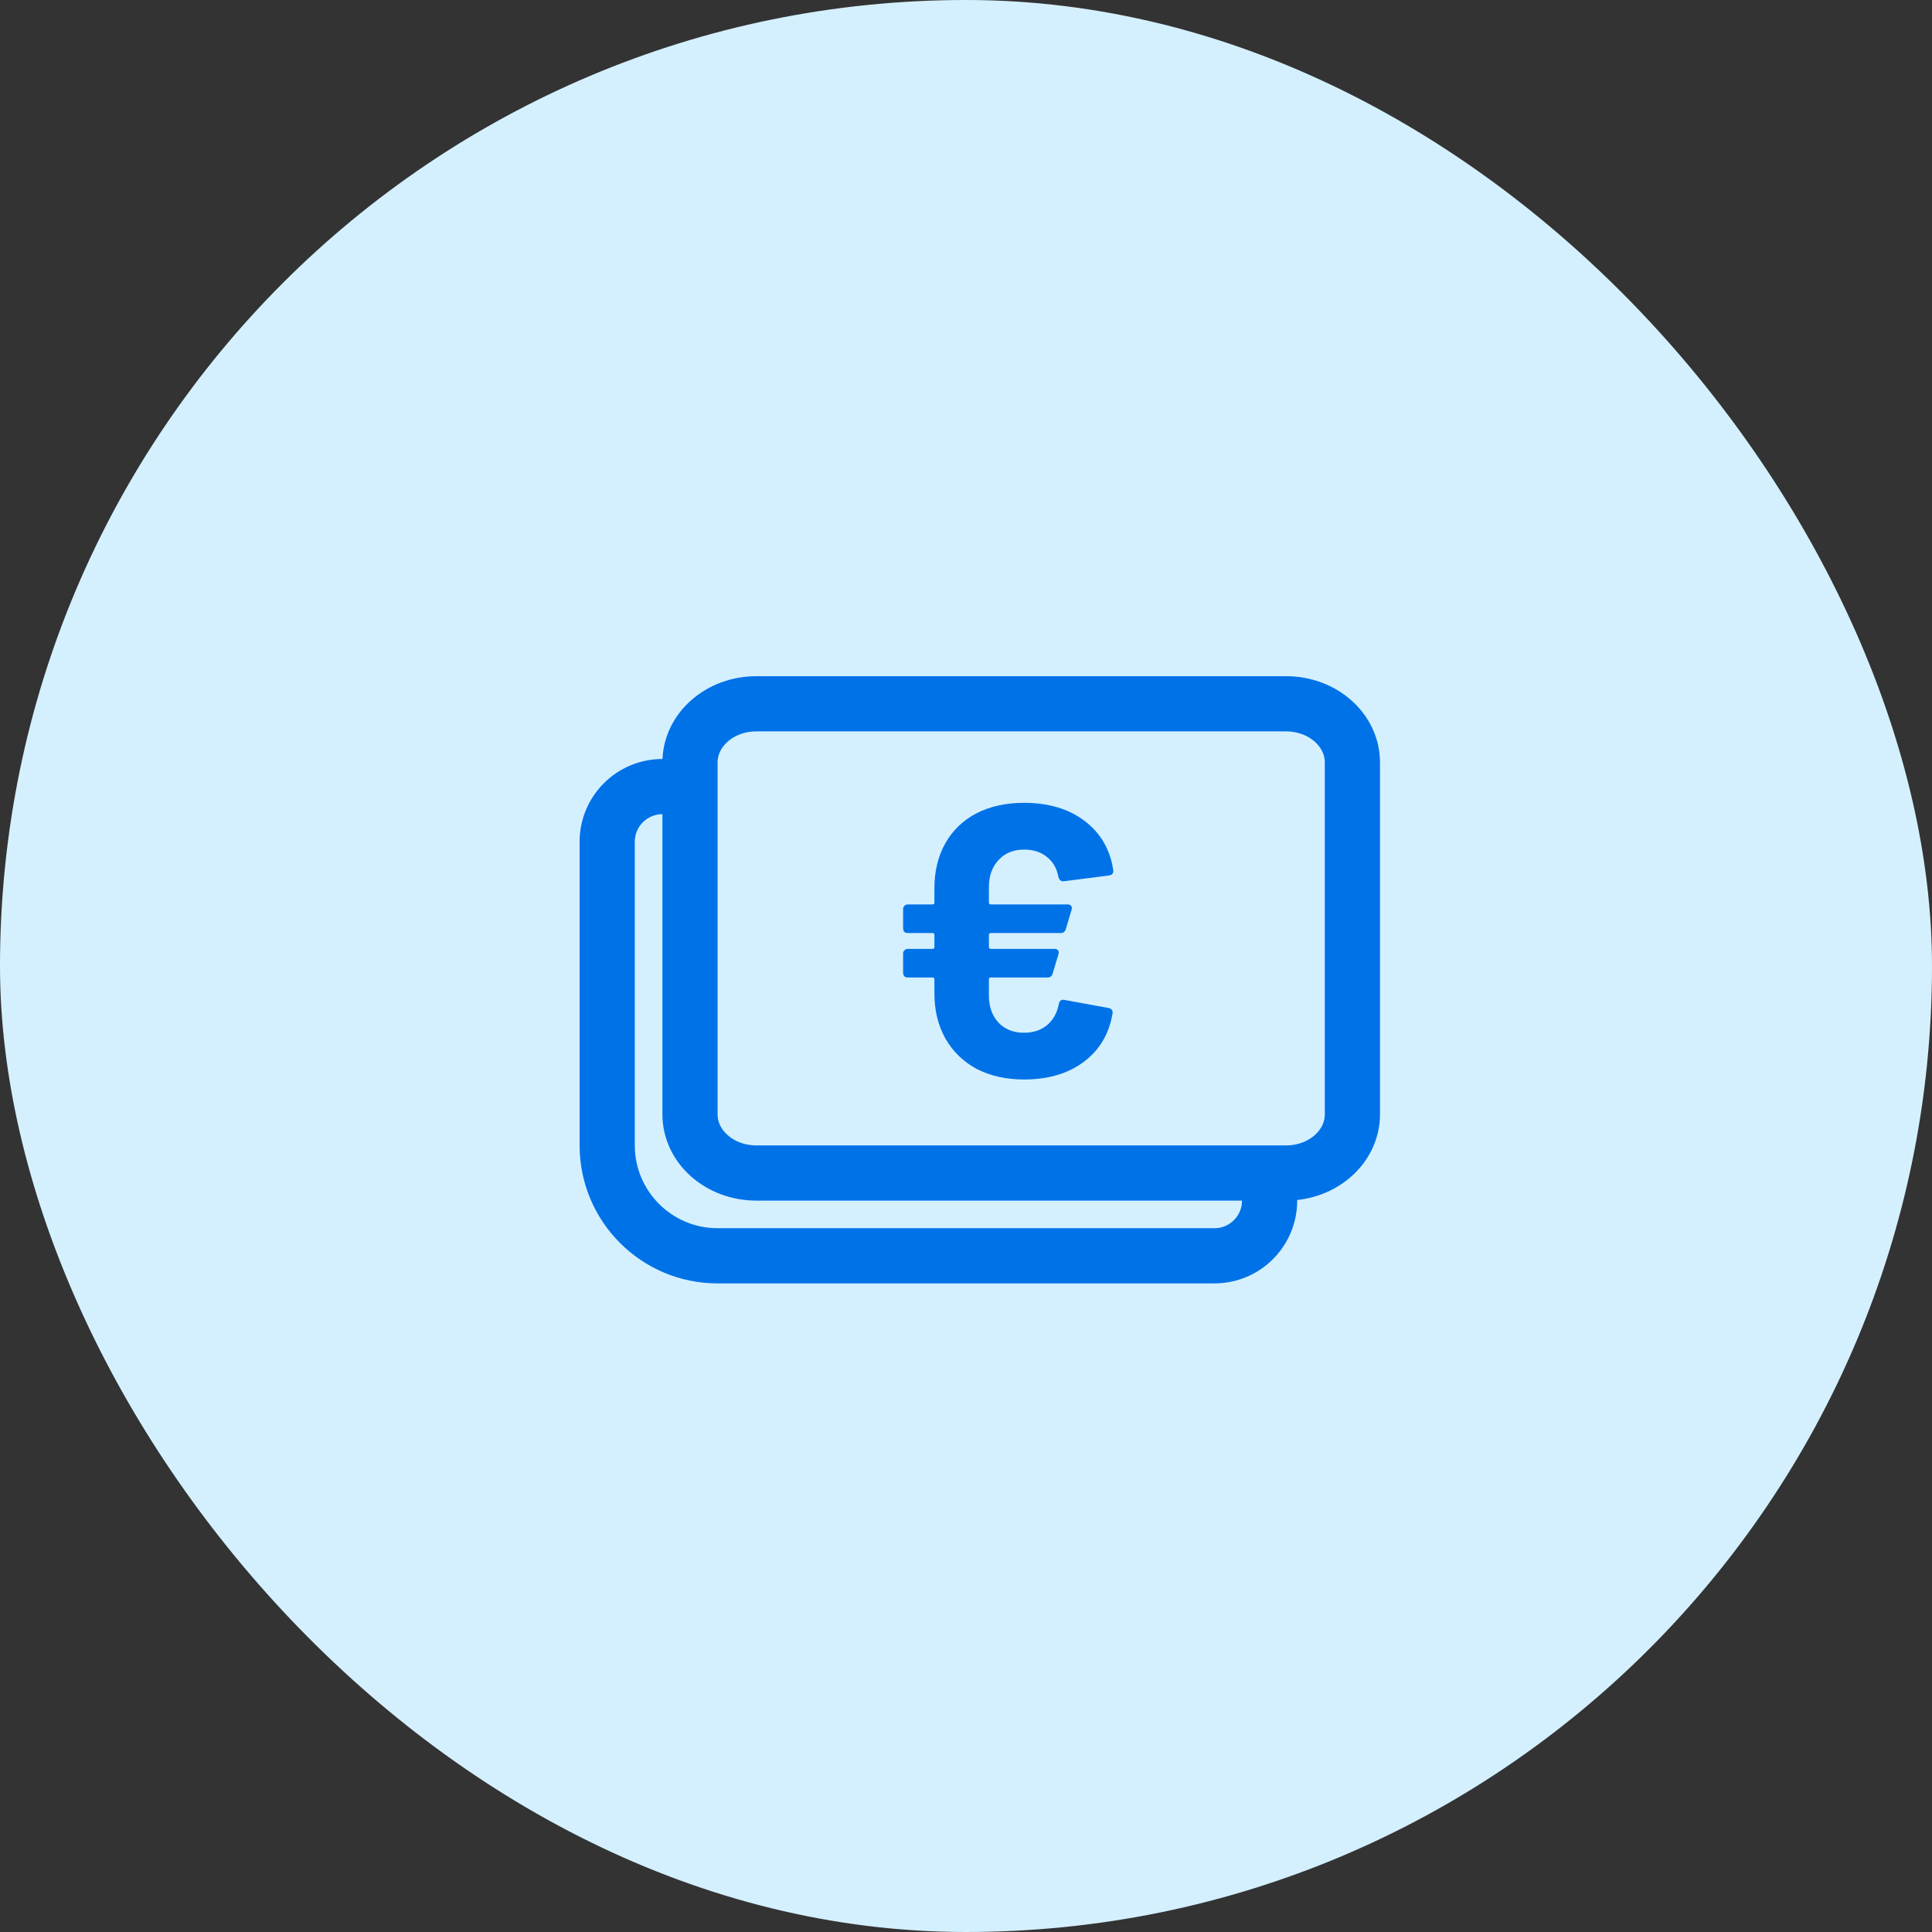
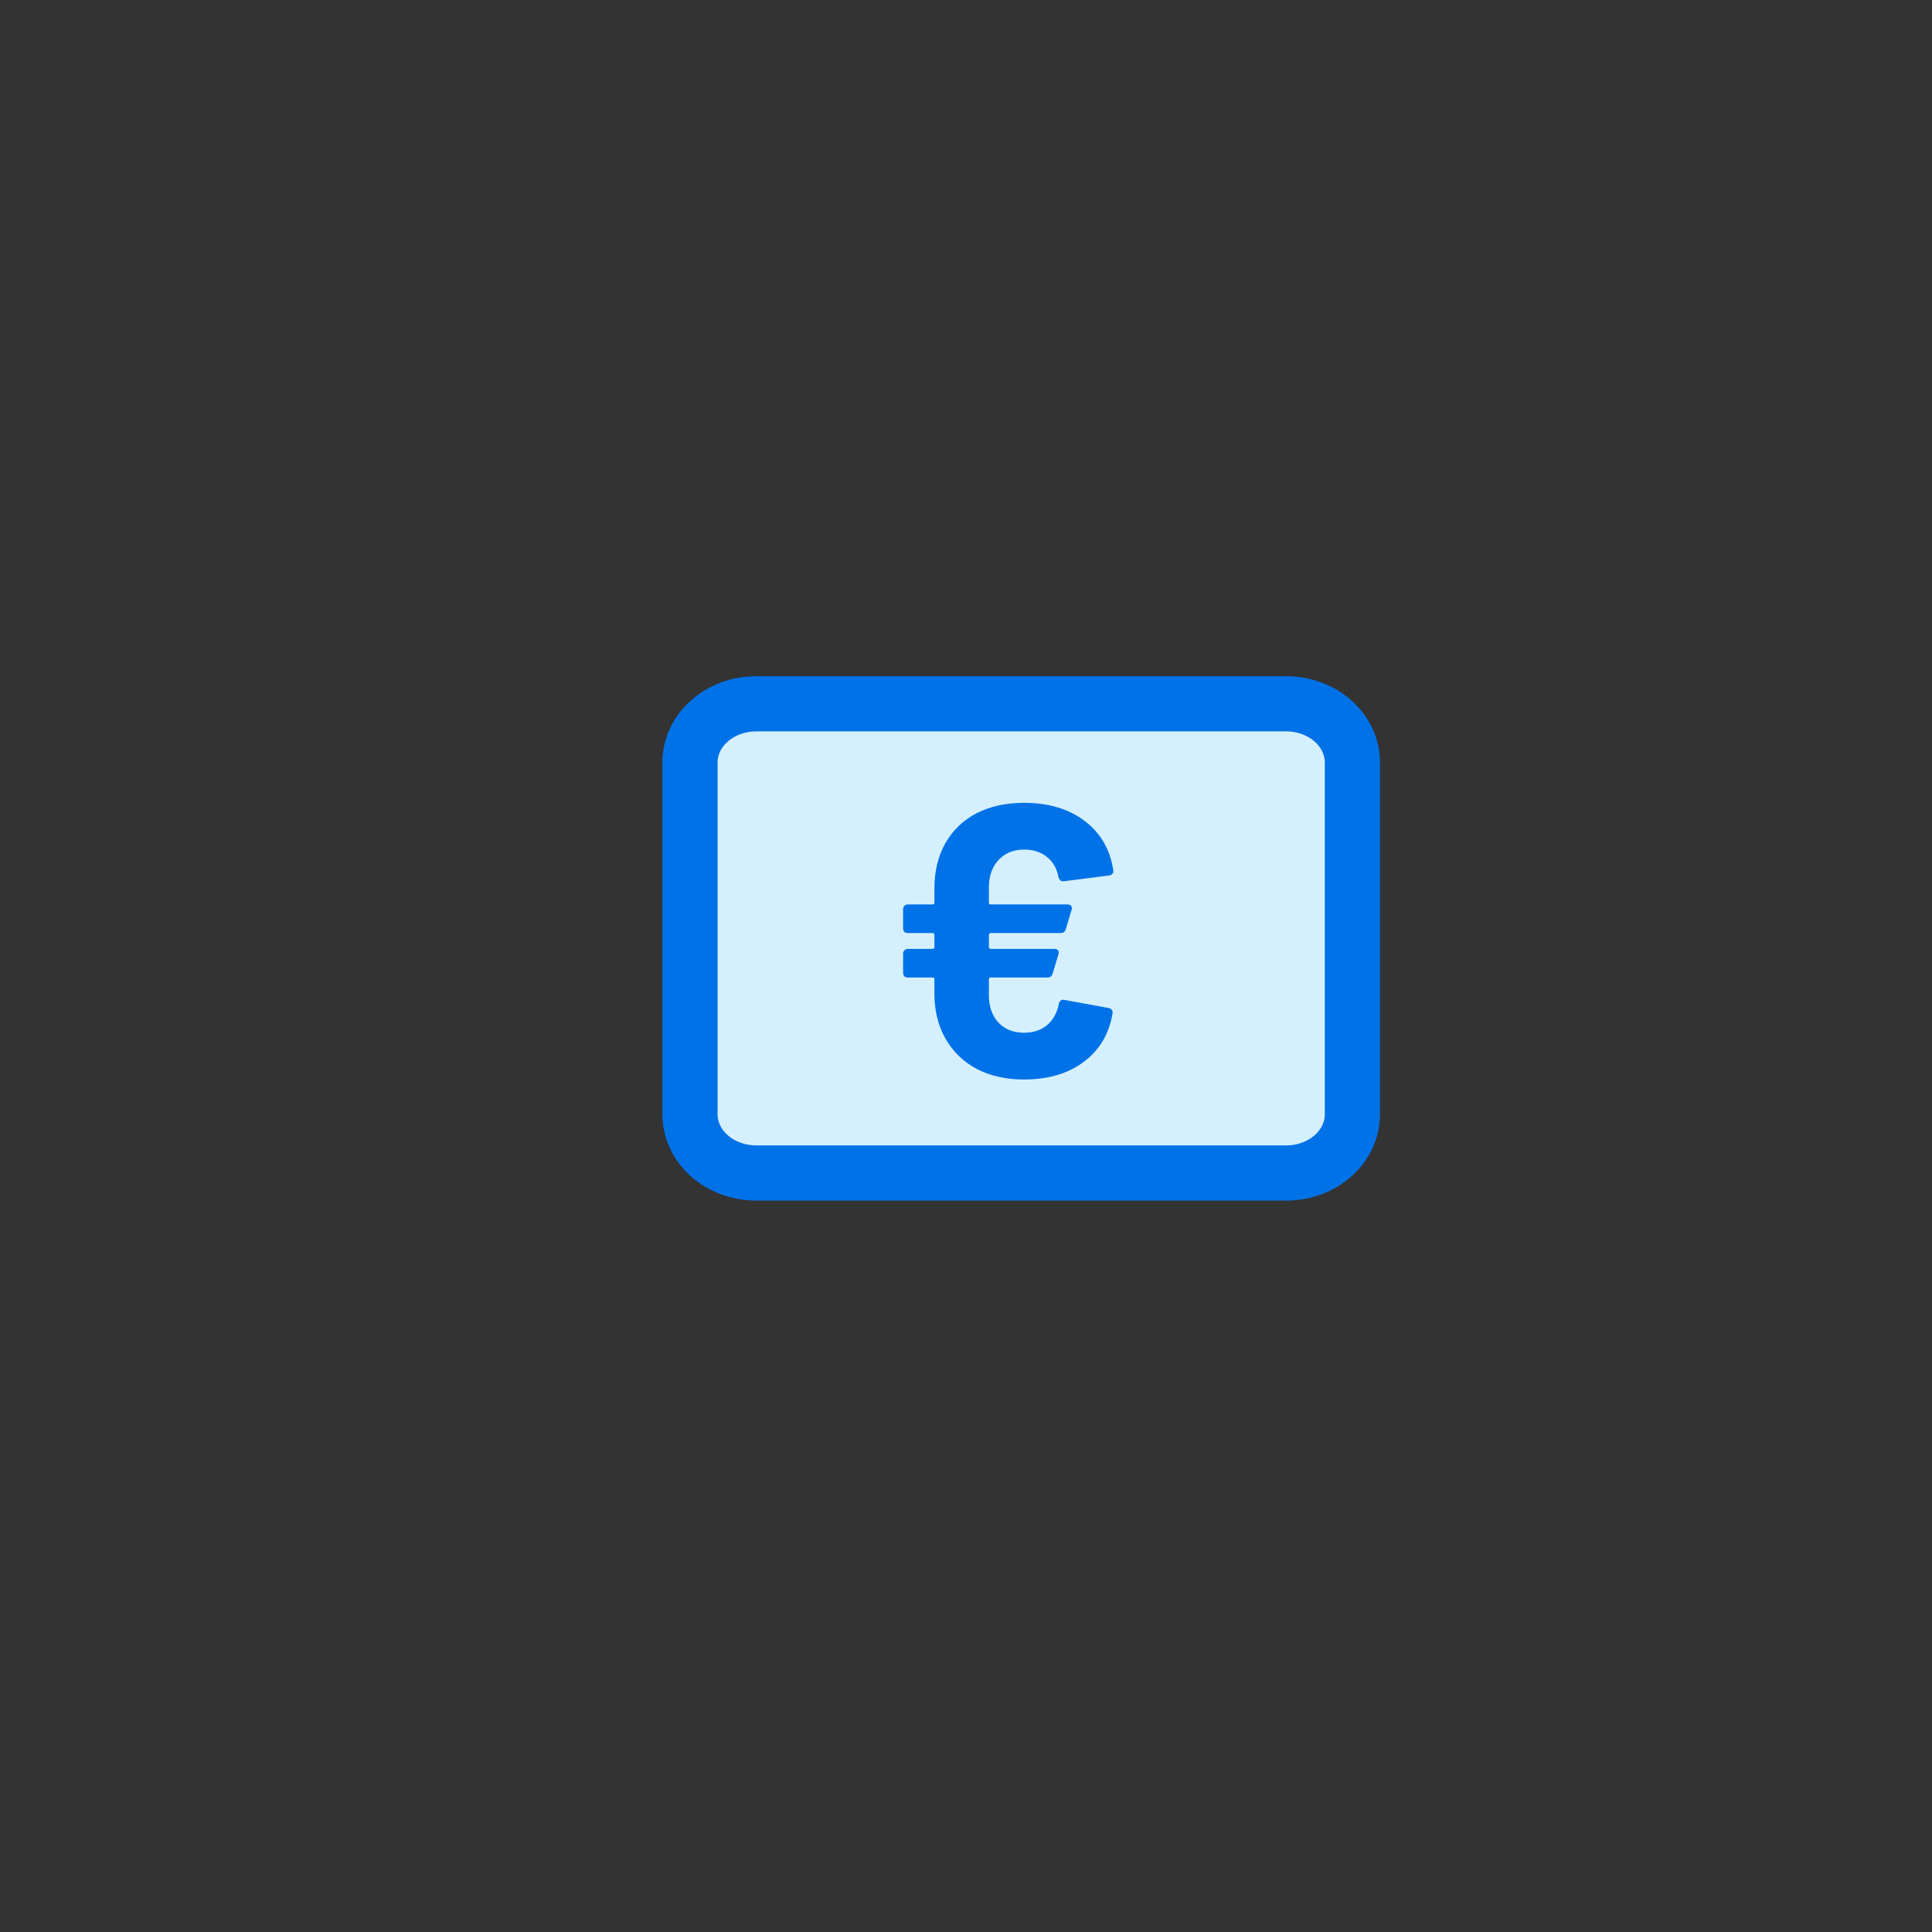
<svg xmlns="http://www.w3.org/2000/svg" width="70" height="70" viewBox="0 0 70 70" fill="none">
  <rect x="0" y="0" width="70" height="70" fill="#333333" stroke="none" />
-   <rect width="70" height="70" rx="35" fill="#D4F0FF" />
-   <path d="M22 30.5C22 29.395 22.895 28.5 24 28.5H44C45.105 28.5 46 29.395 46 30.5V43.5C46 44.605 45.105 45.5 44 45.5H26C23.791 45.5 22 43.709 22 41.5V30.5Z" stroke="#0072E8" stroke-width="2" />
  <path d="M46.6 25.5H27.4C26.075 25.5 25 26.451 25 27.625V40.375C25 41.549 26.075 42.5 27.4 42.5H46.6C47.925 42.5 49 41.549 49 40.375V27.625C49 26.451 47.925 25.5 46.6 25.5Z" fill="#D4F0FF" stroke="#0072E8" stroke-width="2" stroke-linecap="round" />
  <path d="M37.103 37.418C37.44 37.418 37.719 37.325 37.944 37.138C38.167 36.942 38.307 36.685 38.364 36.368C38.392 36.256 38.457 36.209 38.559 36.228L40.169 36.522C40.225 36.531 40.263 36.555 40.282 36.592C40.309 36.62 40.319 36.662 40.309 36.718C40.188 37.455 39.843 38.039 39.273 38.468C38.704 38.897 37.981 39.112 37.103 39.112C36.459 39.112 35.89 38.986 35.395 38.734C34.91 38.473 34.532 38.109 34.261 37.642C33.991 37.166 33.855 36.615 33.855 35.99V35.486C33.855 35.439 33.832 35.416 33.785 35.416H32.889C32.843 35.416 32.801 35.402 32.764 35.374C32.736 35.337 32.721 35.295 32.721 35.248V34.548C32.721 34.501 32.736 34.464 32.764 34.436C32.801 34.399 32.843 34.38 32.889 34.38H33.785C33.832 34.38 33.855 34.357 33.855 34.31V33.876C33.855 33.829 33.832 33.806 33.785 33.806H32.889C32.843 33.806 32.801 33.792 32.764 33.764C32.736 33.727 32.721 33.685 32.721 33.638V32.938C32.721 32.891 32.736 32.854 32.764 32.826C32.801 32.789 32.843 32.77 32.889 32.77H33.785C33.832 32.77 33.855 32.747 33.855 32.7V32.196C33.855 31.571 33.986 31.025 34.248 30.558C34.518 30.082 34.896 29.718 35.382 29.466C35.876 29.214 36.45 29.088 37.103 29.088C37.99 29.088 38.723 29.307 39.301 29.746C39.88 30.185 40.225 30.782 40.337 31.538V31.566C40.337 31.65 40.286 31.701 40.184 31.72L38.545 31.93H38.517C38.434 31.93 38.377 31.879 38.349 31.776C38.294 31.468 38.154 31.225 37.929 31.048C37.715 30.871 37.44 30.782 37.103 30.782C36.721 30.782 36.413 30.908 36.179 31.16C35.946 31.412 35.83 31.739 35.83 32.14V32.7C35.83 32.747 35.853 32.77 35.9 32.77H38.685C38.742 32.77 38.783 32.789 38.812 32.826C38.84 32.863 38.844 32.91 38.825 32.966L38.615 33.666C38.587 33.759 38.527 33.806 38.434 33.806H35.9C35.853 33.806 35.83 33.829 35.83 33.876V34.31C35.83 34.357 35.853 34.38 35.9 34.38H38.209C38.266 34.38 38.307 34.399 38.336 34.436C38.364 34.473 38.368 34.52 38.349 34.576L38.139 35.276C38.111 35.369 38.051 35.416 37.958 35.416H35.9C35.853 35.416 35.83 35.439 35.83 35.486V36.074C35.83 36.475 35.946 36.802 36.179 37.054C36.413 37.297 36.721 37.418 37.103 37.418Z" fill="#0072E8" />
</svg>